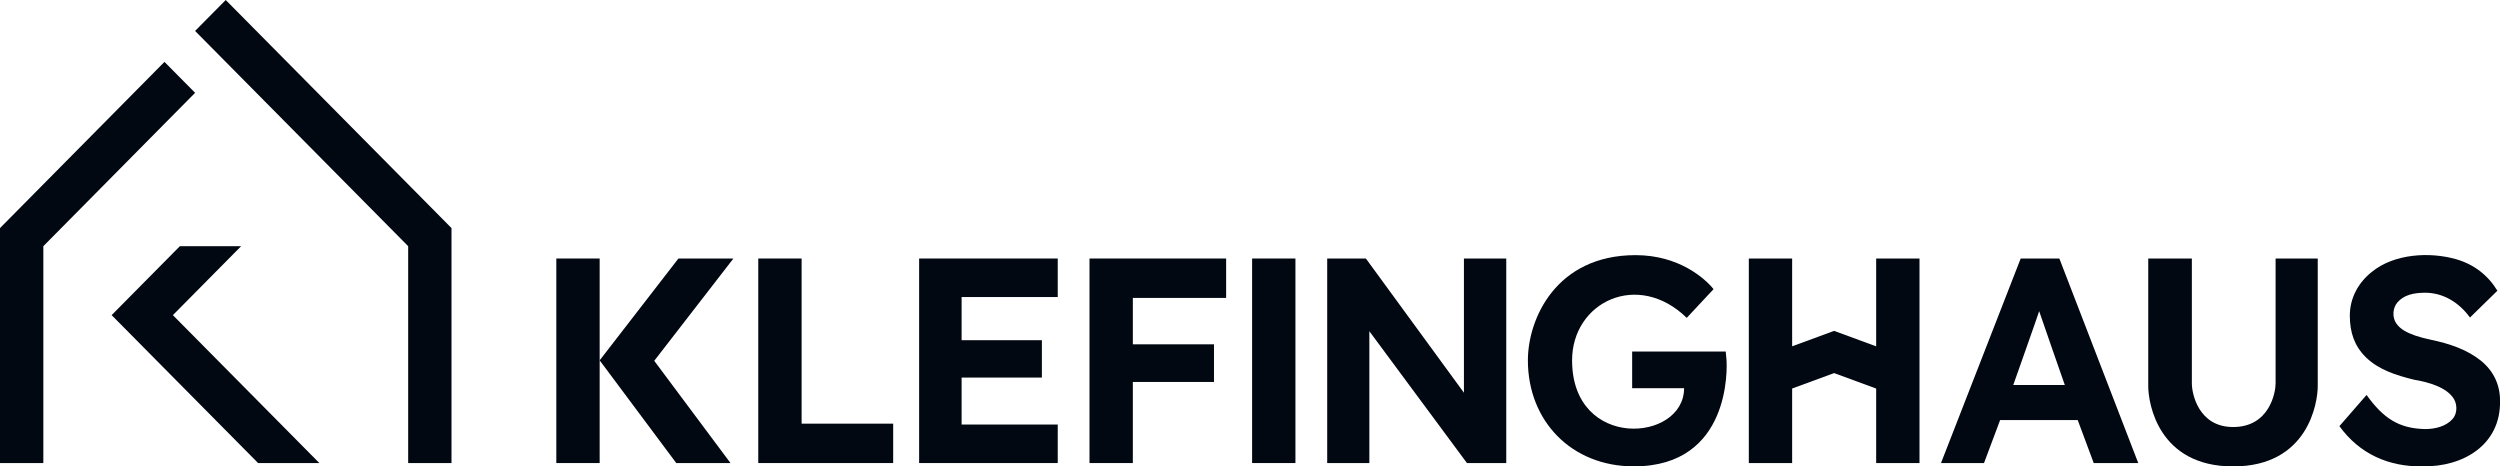
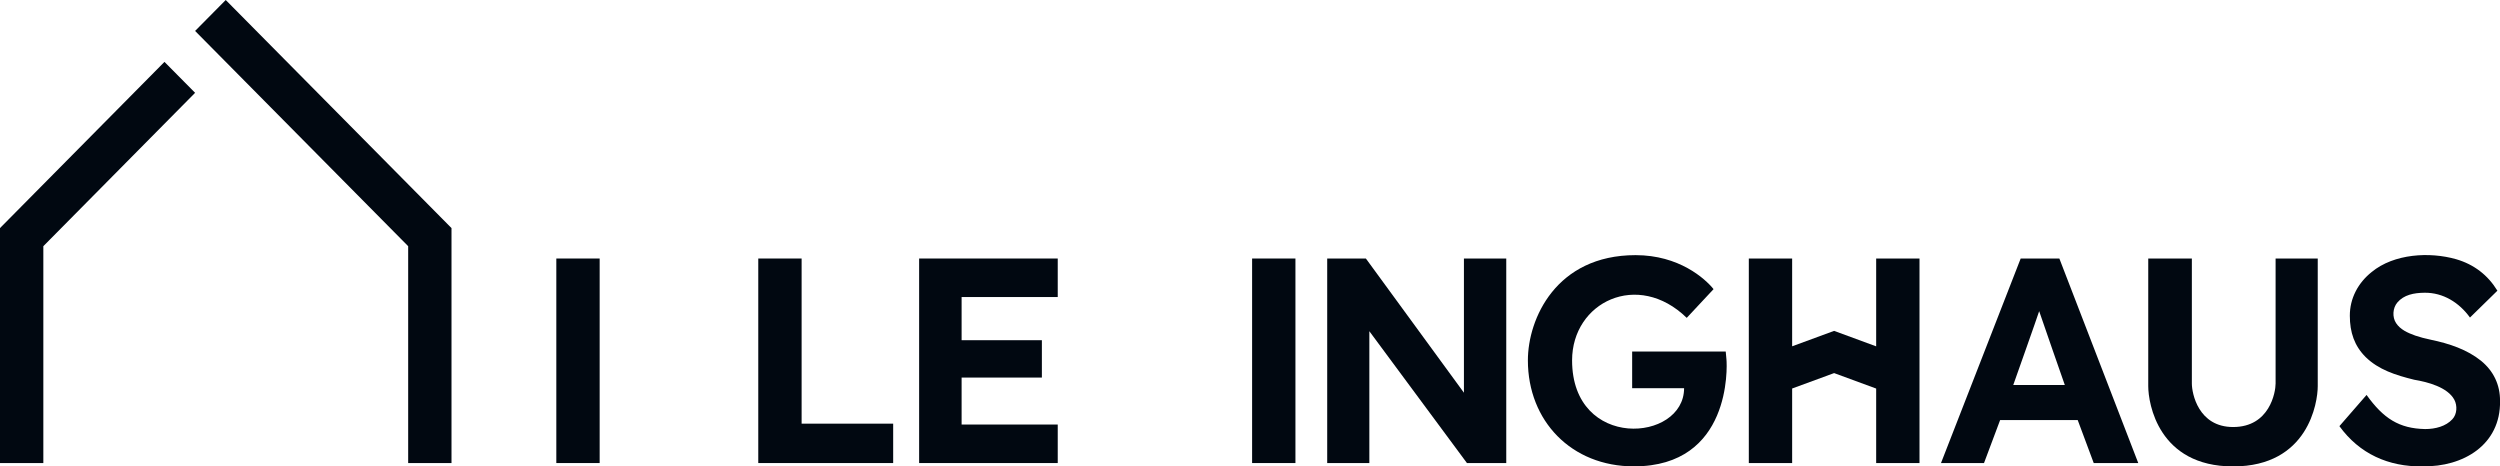
<svg xmlns="http://www.w3.org/2000/svg" width="268" height="50" viewBox="0 0 268 50" fill="none">
  <g clip-path="url(#clip0_4061_2460)">
    <path d="M201.125 27.718V37.129L196.617 35.47L192.118 37.124V27.718H187.473V49.644H192.118V41.648L196.617 39.995L201.125 41.653V49.644H205.771V27.718H201.125Z" fill="#010811" />
    <path d="M224.455 49.644H229.223L220.765 27.718H216.615L208.073 49.644H212.684L214.414 45.03H222.73L224.45 49.644H224.455ZM215.821 41.272C215.821 41.272 218.447 33.861 218.599 33.356C218.751 33.846 221.348 41.272 221.348 41.272H215.821Z" fill="#010811" />
    <path d="M239.392 50C231.38 50 230.292 43.248 230.292 41.401V27.718H234.967V41.119C234.967 42.163 235.658 45.777 239.392 45.777C243.312 45.777 243.944 42.04 243.944 41.119V27.718H248.462V41.401C248.462 43.148 247.453 50 239.392 50Z" fill="#010811" />
    <path d="M259.704 50C256.024 50.04 252.936 48.648 250.785 45.683L253.696 42.337C255.499 44.856 257.18 45.941 259.978 45.995C261.071 45.995 262.193 45.703 262.889 44.946C263.399 44.406 263.443 43.495 263.105 42.852C262.384 41.51 260.258 40.95 258.802 40.708C256.788 40.213 254.985 39.629 253.603 38.282C252.388 37.074 251.902 35.614 251.902 33.856C251.893 31.98 252.794 30.317 254.24 29.163C256.641 27.183 260.473 26.98 263.296 27.787C265.217 28.346 266.692 29.485 267.721 31.163L264.781 34.04C263.619 32.426 261.894 31.361 259.919 31.381C258.768 31.391 257.69 31.604 256.994 32.431C256.494 33.02 256.435 33.99 256.857 34.634C257.317 35.332 258.087 35.678 258.93 35.98C259.424 36.148 259.973 36.292 260.571 36.416C262.585 36.837 264.472 37.47 265.976 38.683C267.299 39.772 268.01 41.228 268.005 42.985C268.078 47.688 264.055 50.069 259.709 49.99L259.704 50Z" fill="#010811" />
    <path d="M81.287 49.639V27.713H85.933V45.416H95.748V49.639H81.292H81.287Z" fill="#010811" />
    <path d="M113.389 31.842V27.713H98.531V49.639H113.389V45.51H103.084V40.475H111.689V36.47H103.084V31.842H113.389Z" fill="#010811" />
    <path d="M185.076 38.535C185.047 38.198 185.017 37.916 184.998 37.688H174.967V41.614H180.534C180.534 47.411 168.528 48.312 168.528 38.629C168.528 32.381 175.569 28.96 180.818 34.074L183.694 30.995C182.773 29.856 179.99 27.351 175.334 27.351C166.803 27.351 163.789 34.188 163.789 38.629C163.789 45.129 168.454 49.995 175.153 49.995C185.601 49.995 185.15 39.317 185.076 38.53V38.535Z" fill="#010811" />
    <path d="M156.933 27.713V42.099L146.422 27.713H142.276V49.639H146.794V35.505L157.257 49.639H161.471V27.713H156.933Z" fill="#010811" />
    <path d="M64.283 27.713H59.638V49.639H64.283V27.713Z" fill="#010811" />
-     <path d="M78.622 27.713H72.727L64.283 38.629L72.496 49.639H78.308L70.134 38.678L78.622 27.713Z" fill="#010811" />
-     <path d="M131.442 31.936V27.713H116.795V49.639H121.44V40.946H130.139V36.911H121.44V31.936H131.442Z" fill="#010811" />
    <path d="M138.871 27.713H134.226V49.639H138.871V27.713Z" fill="#010811" />
    <path d="M20.915 9.95L17.631 6.634L0 24.451V49.639H4.646V26.391L20.915 9.95Z" fill="#010811" />
    <path d="M24.198 0L20.915 3.317L43.756 26.391V49.639H48.401V24.451L24.198 0Z" fill="#010811" />
-     <path d="M18.533 33.782L25.849 26.391H19.283L11.967 33.782L27.668 49.639H34.234L18.533 33.782Z" fill="#010811" />
  </g>
  <defs>
    <clipPath id="clip0_4061_2460">
      <rect width="268" height="50" fill="white" />
    </clipPath>
  </defs>
</svg>